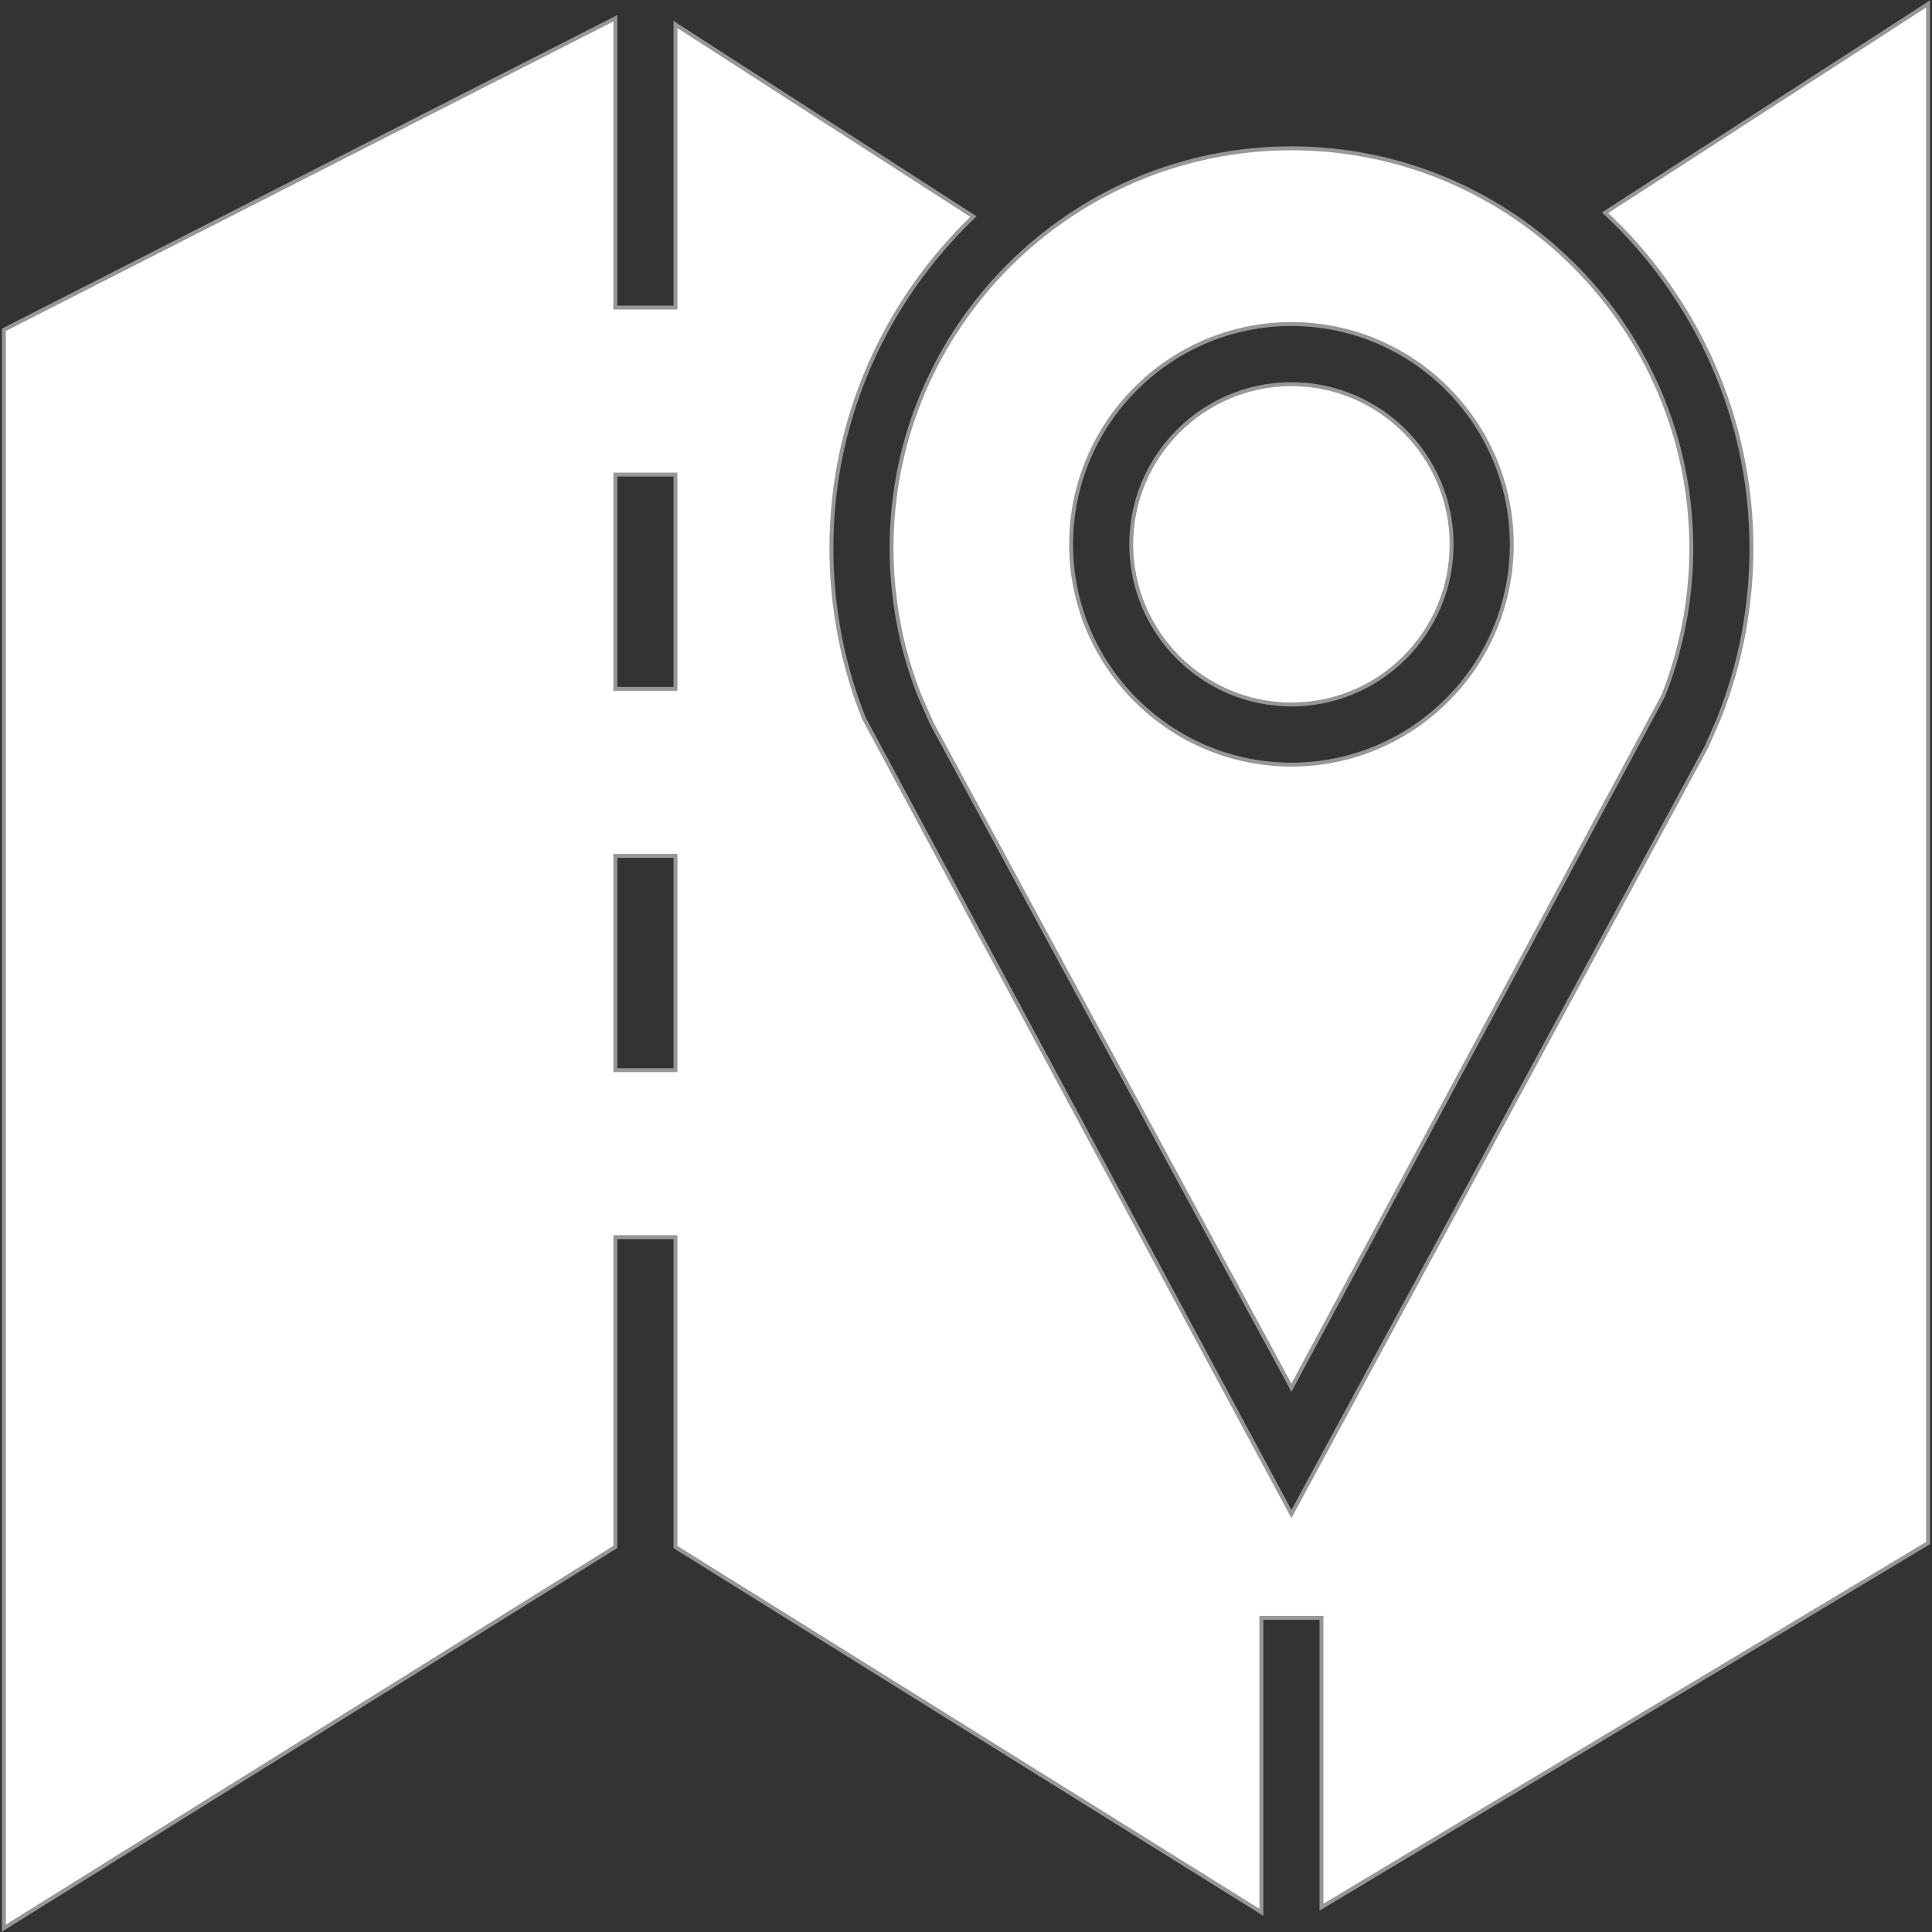
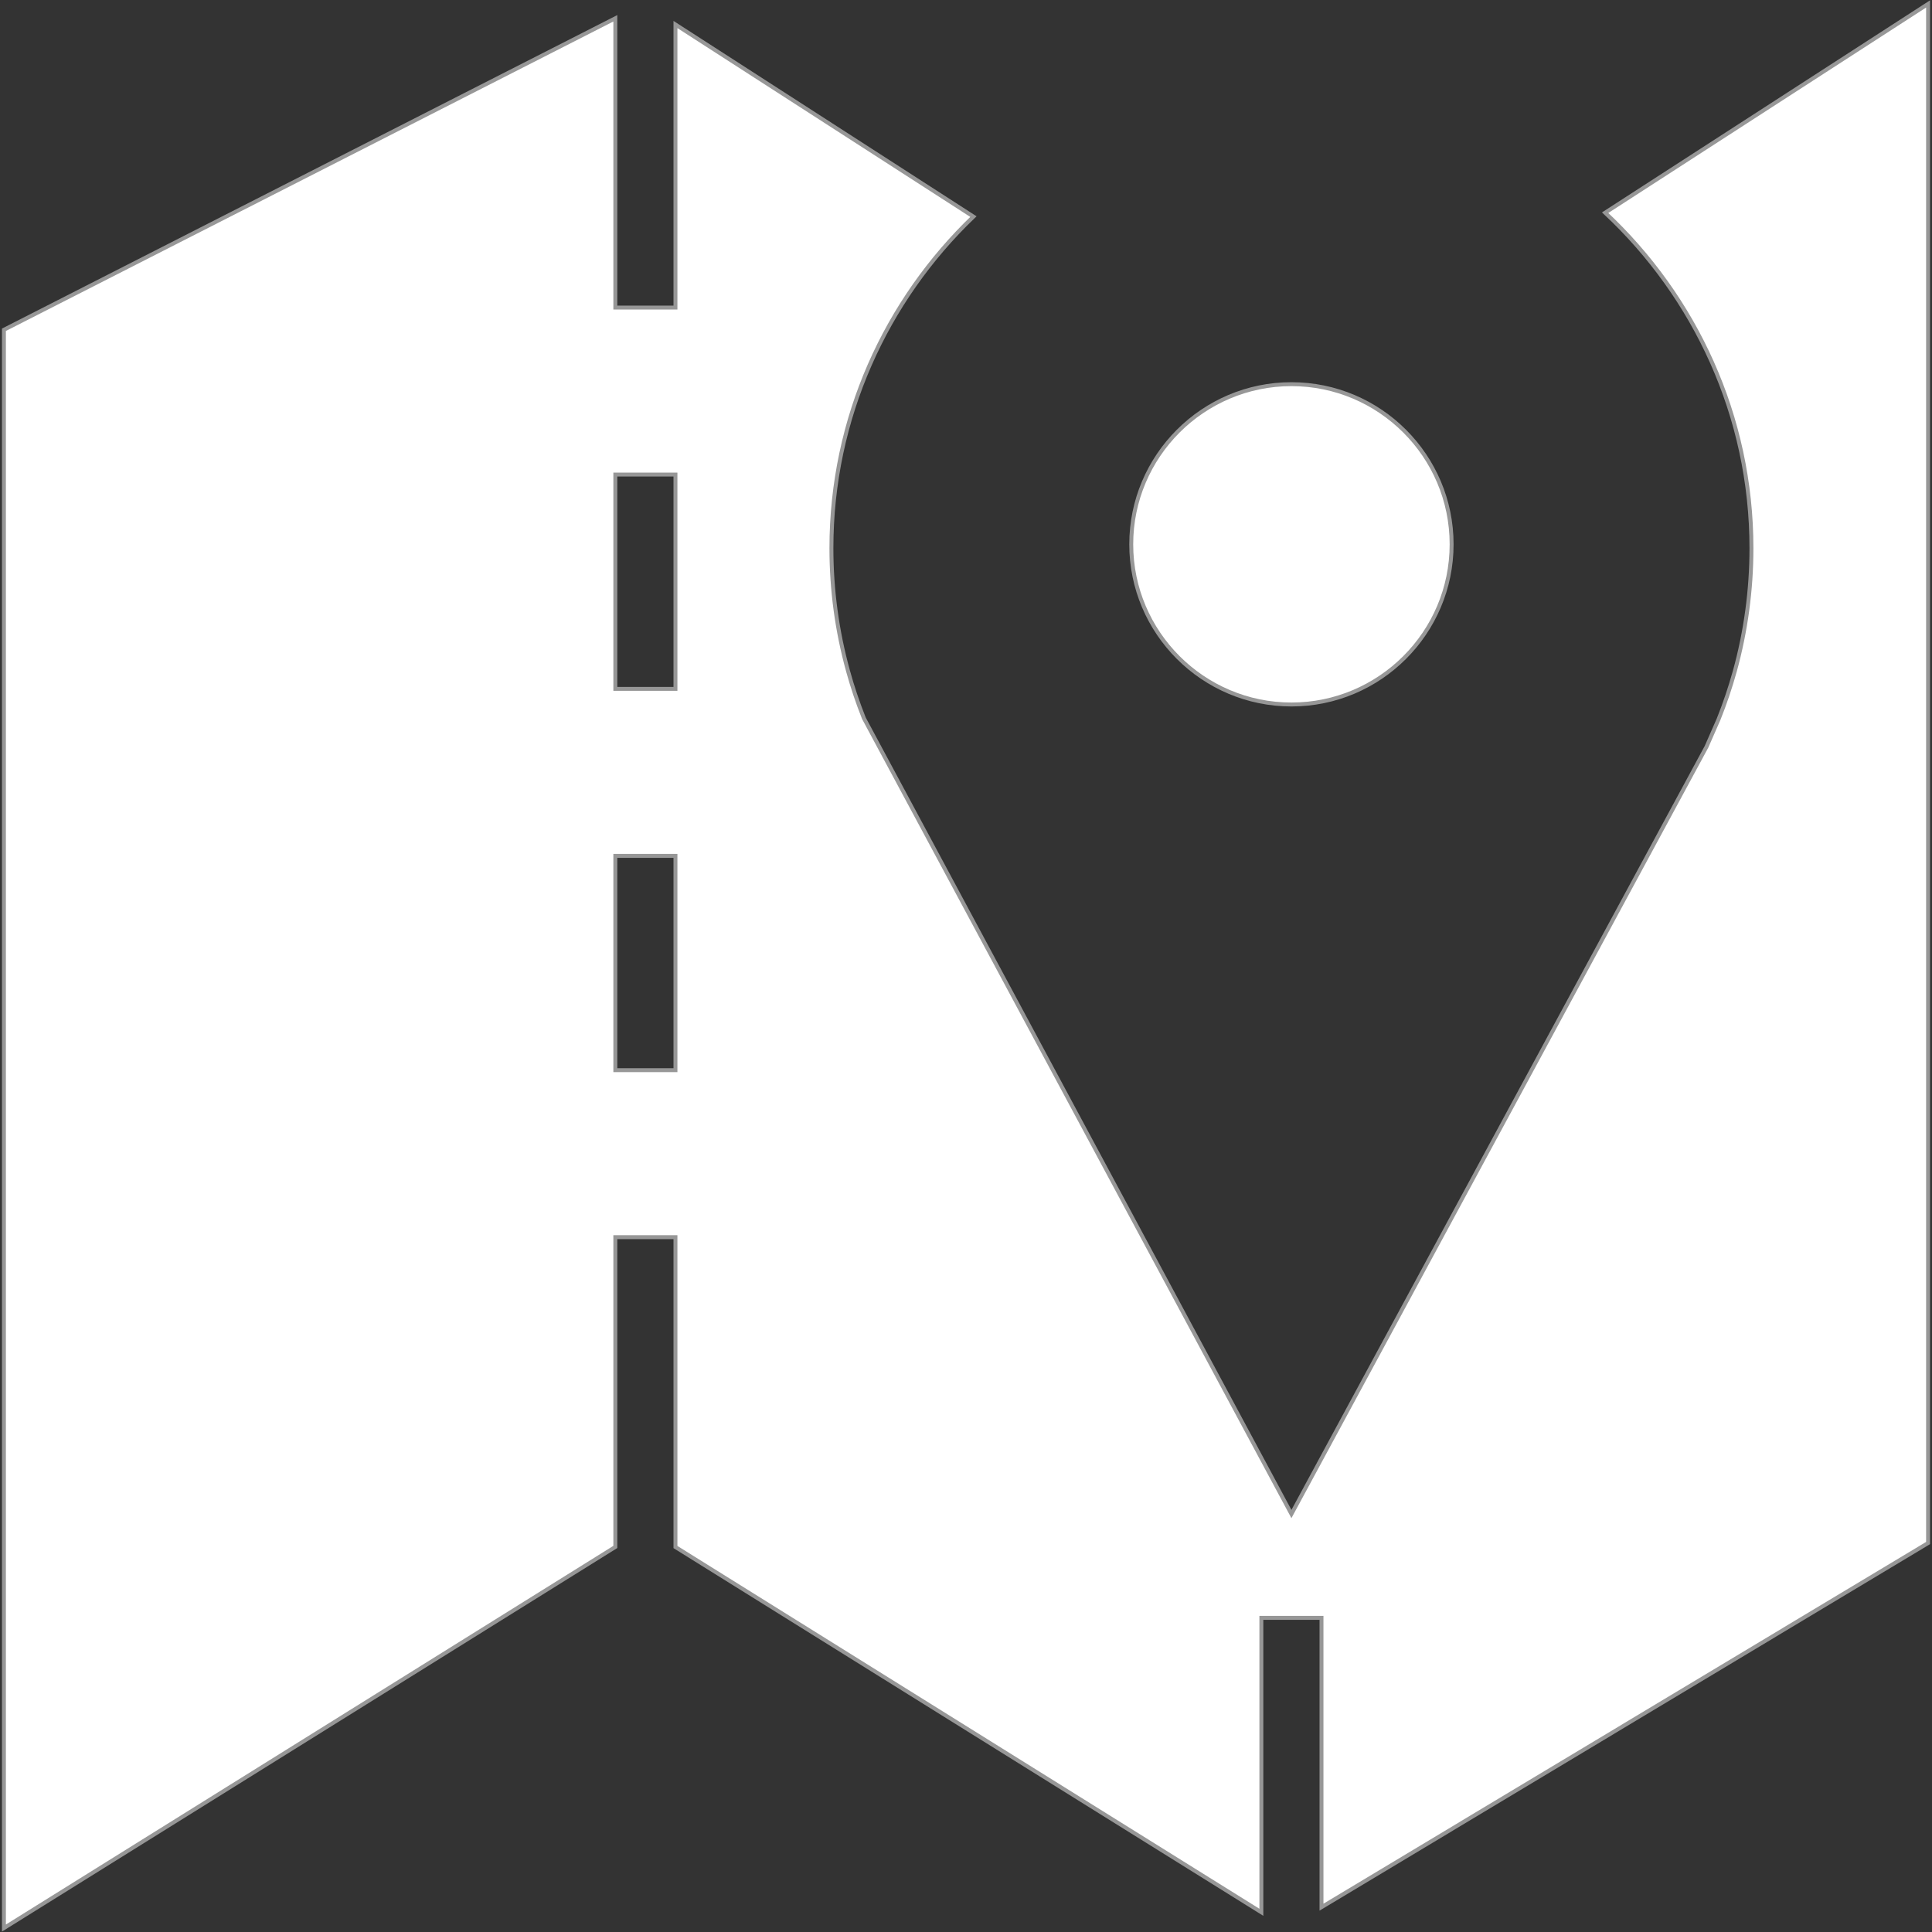
<svg xmlns="http://www.w3.org/2000/svg" width="492px" height="492px" viewBox="0 0 492 492" version="1.1">
  <rect x="0" y="0" width="492" height="492" fill="#333333" stroke="none" />
  <title>map</title>
  <g id="Page-1" stroke="none" stroke-width="1" fill="none" fill-rule="evenodd">
    <g id="map" transform="translate(1, 1)" fill="#FFFFFF" fill-rule="nonzero" stroke="#979797">
      <path d="M407.761,53.164 C430.627,74.557 445.02,104.897 445.02,138.605 C445.02,149.192 443.599,159.727 440.788,169.918 C439.622,174.098 438.246,178.195 436.646,182.173 L433.566,189.194 L327.873,384.562 L218.996,181.903 C217.374,177.821 216.073,173.918 214.966,169.91 C212.155,159.756 210.727,149.222 210.727,138.605 C210.727,105.429 224.653,75.494 246.891,54.159 L171.01,5.241 L171.01,77.325 L155.697,77.325 L155.697,3.659 L0,82.979 L0,490 L155.697,392.942 L155.697,314.056 L171.01,314.056 L171.01,392.966 L320.217,485.979 L320.217,411 L335.53,411 L335.53,484.679 L490,391.948 L490,0 L407.761,53.164 Z M171.01,271.528 L155.697,271.528 L155.697,216.955 L171.01,216.955 L171.01,271.528 Z M171.01,174.426 L155.697,174.426 L155.697,119.853 L171.01,119.853 L171.01,174.426 Z" id="Shape" />
      <path d="M327.873,96.832 C305.383,96.832 287.08,115.128 287.08,137.618 C287.08,160.108 305.383,178.404 327.873,178.404 C350.363,178.404 368.667,160.108 368.667,137.618 C368.667,115.128 350.363,96.832 327.873,96.832 Z" id="Path" />
-       <path d="M327.873,36.771 C271.722,36.771 226.039,82.454 226.039,138.605 C226.039,147.839 227.28,157.005 229.725,165.836 C230.682,169.313 231.819,172.707 233.12,176.012 L236.328,183.287 L327.874,352.382 L422.53,176.228 C423.831,173.005 425.027,169.462 426.014,165.843 C428.466,156.976 429.708,147.816 429.708,138.605 C429.708,82.454 384.024,36.771 327.873,36.771 Z M327.873,193.717 C296.934,193.717 271.767,168.55 271.767,137.619 C271.767,106.687 296.934,81.52 327.873,81.52 C358.812,81.52 383.979,106.687 383.979,137.619 C383.979,168.55 358.812,193.717 327.873,193.717 Z" id="Shape" />
    </g>
  </g>
</svg>